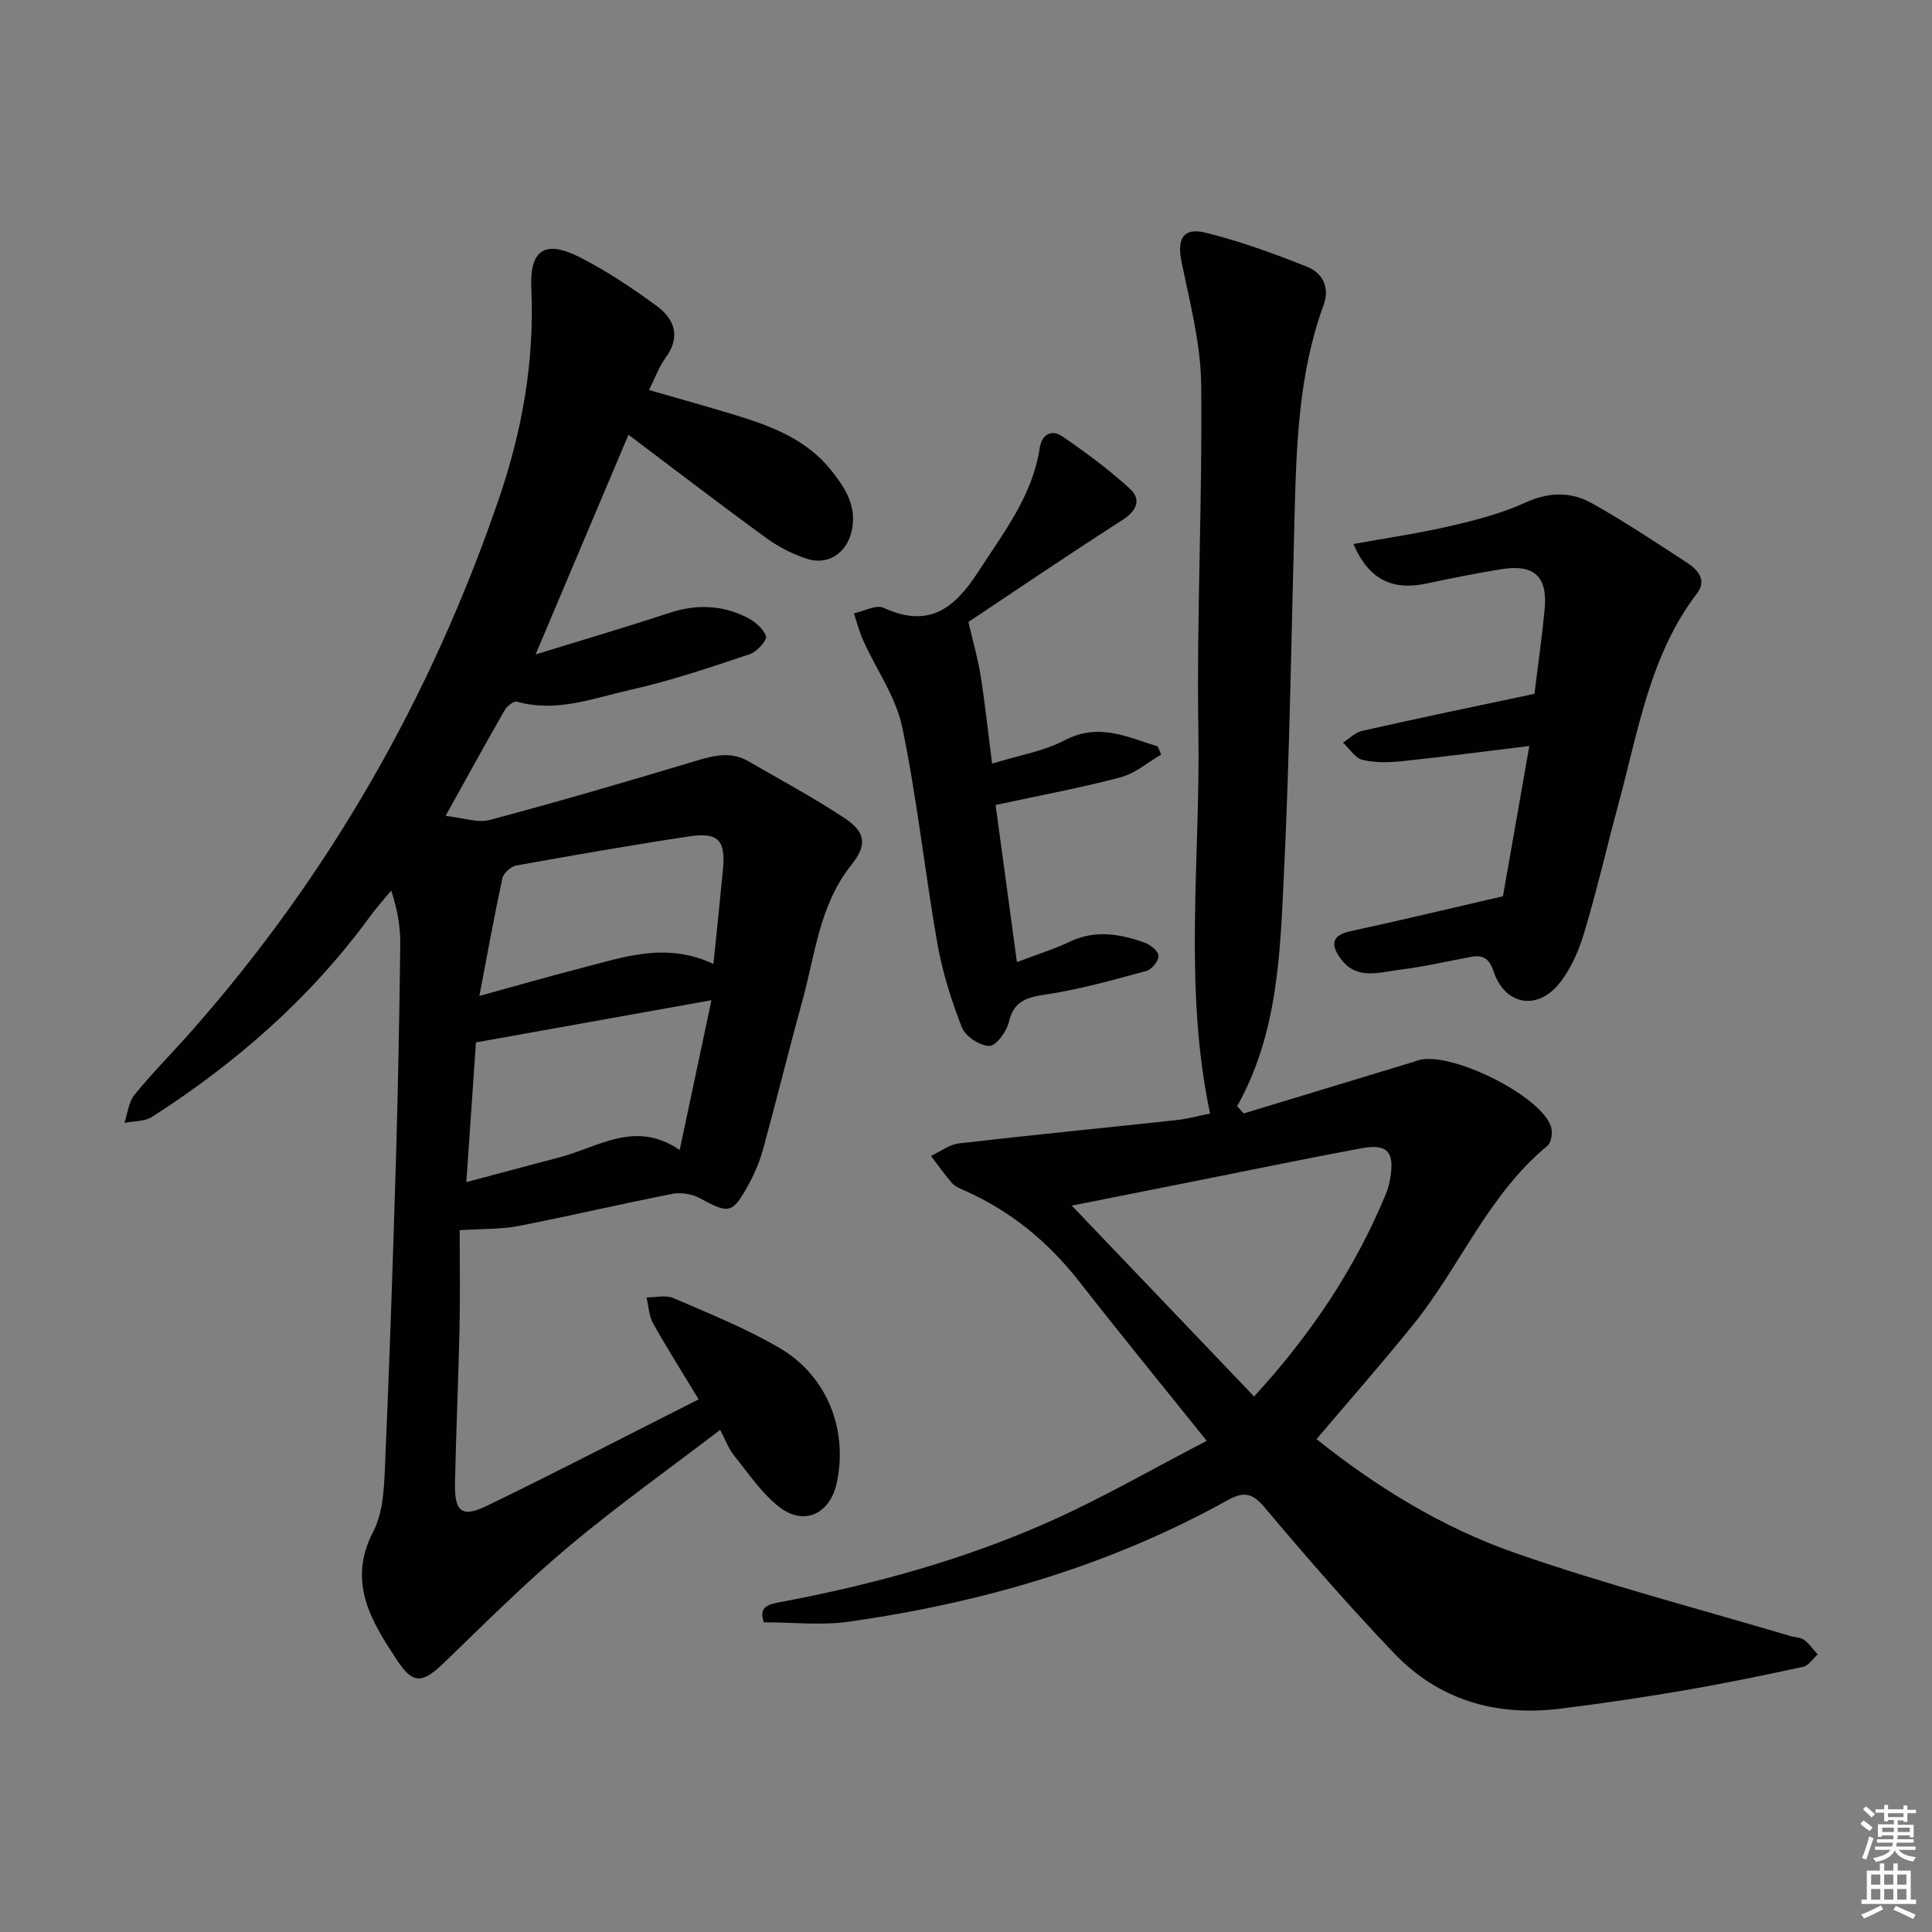
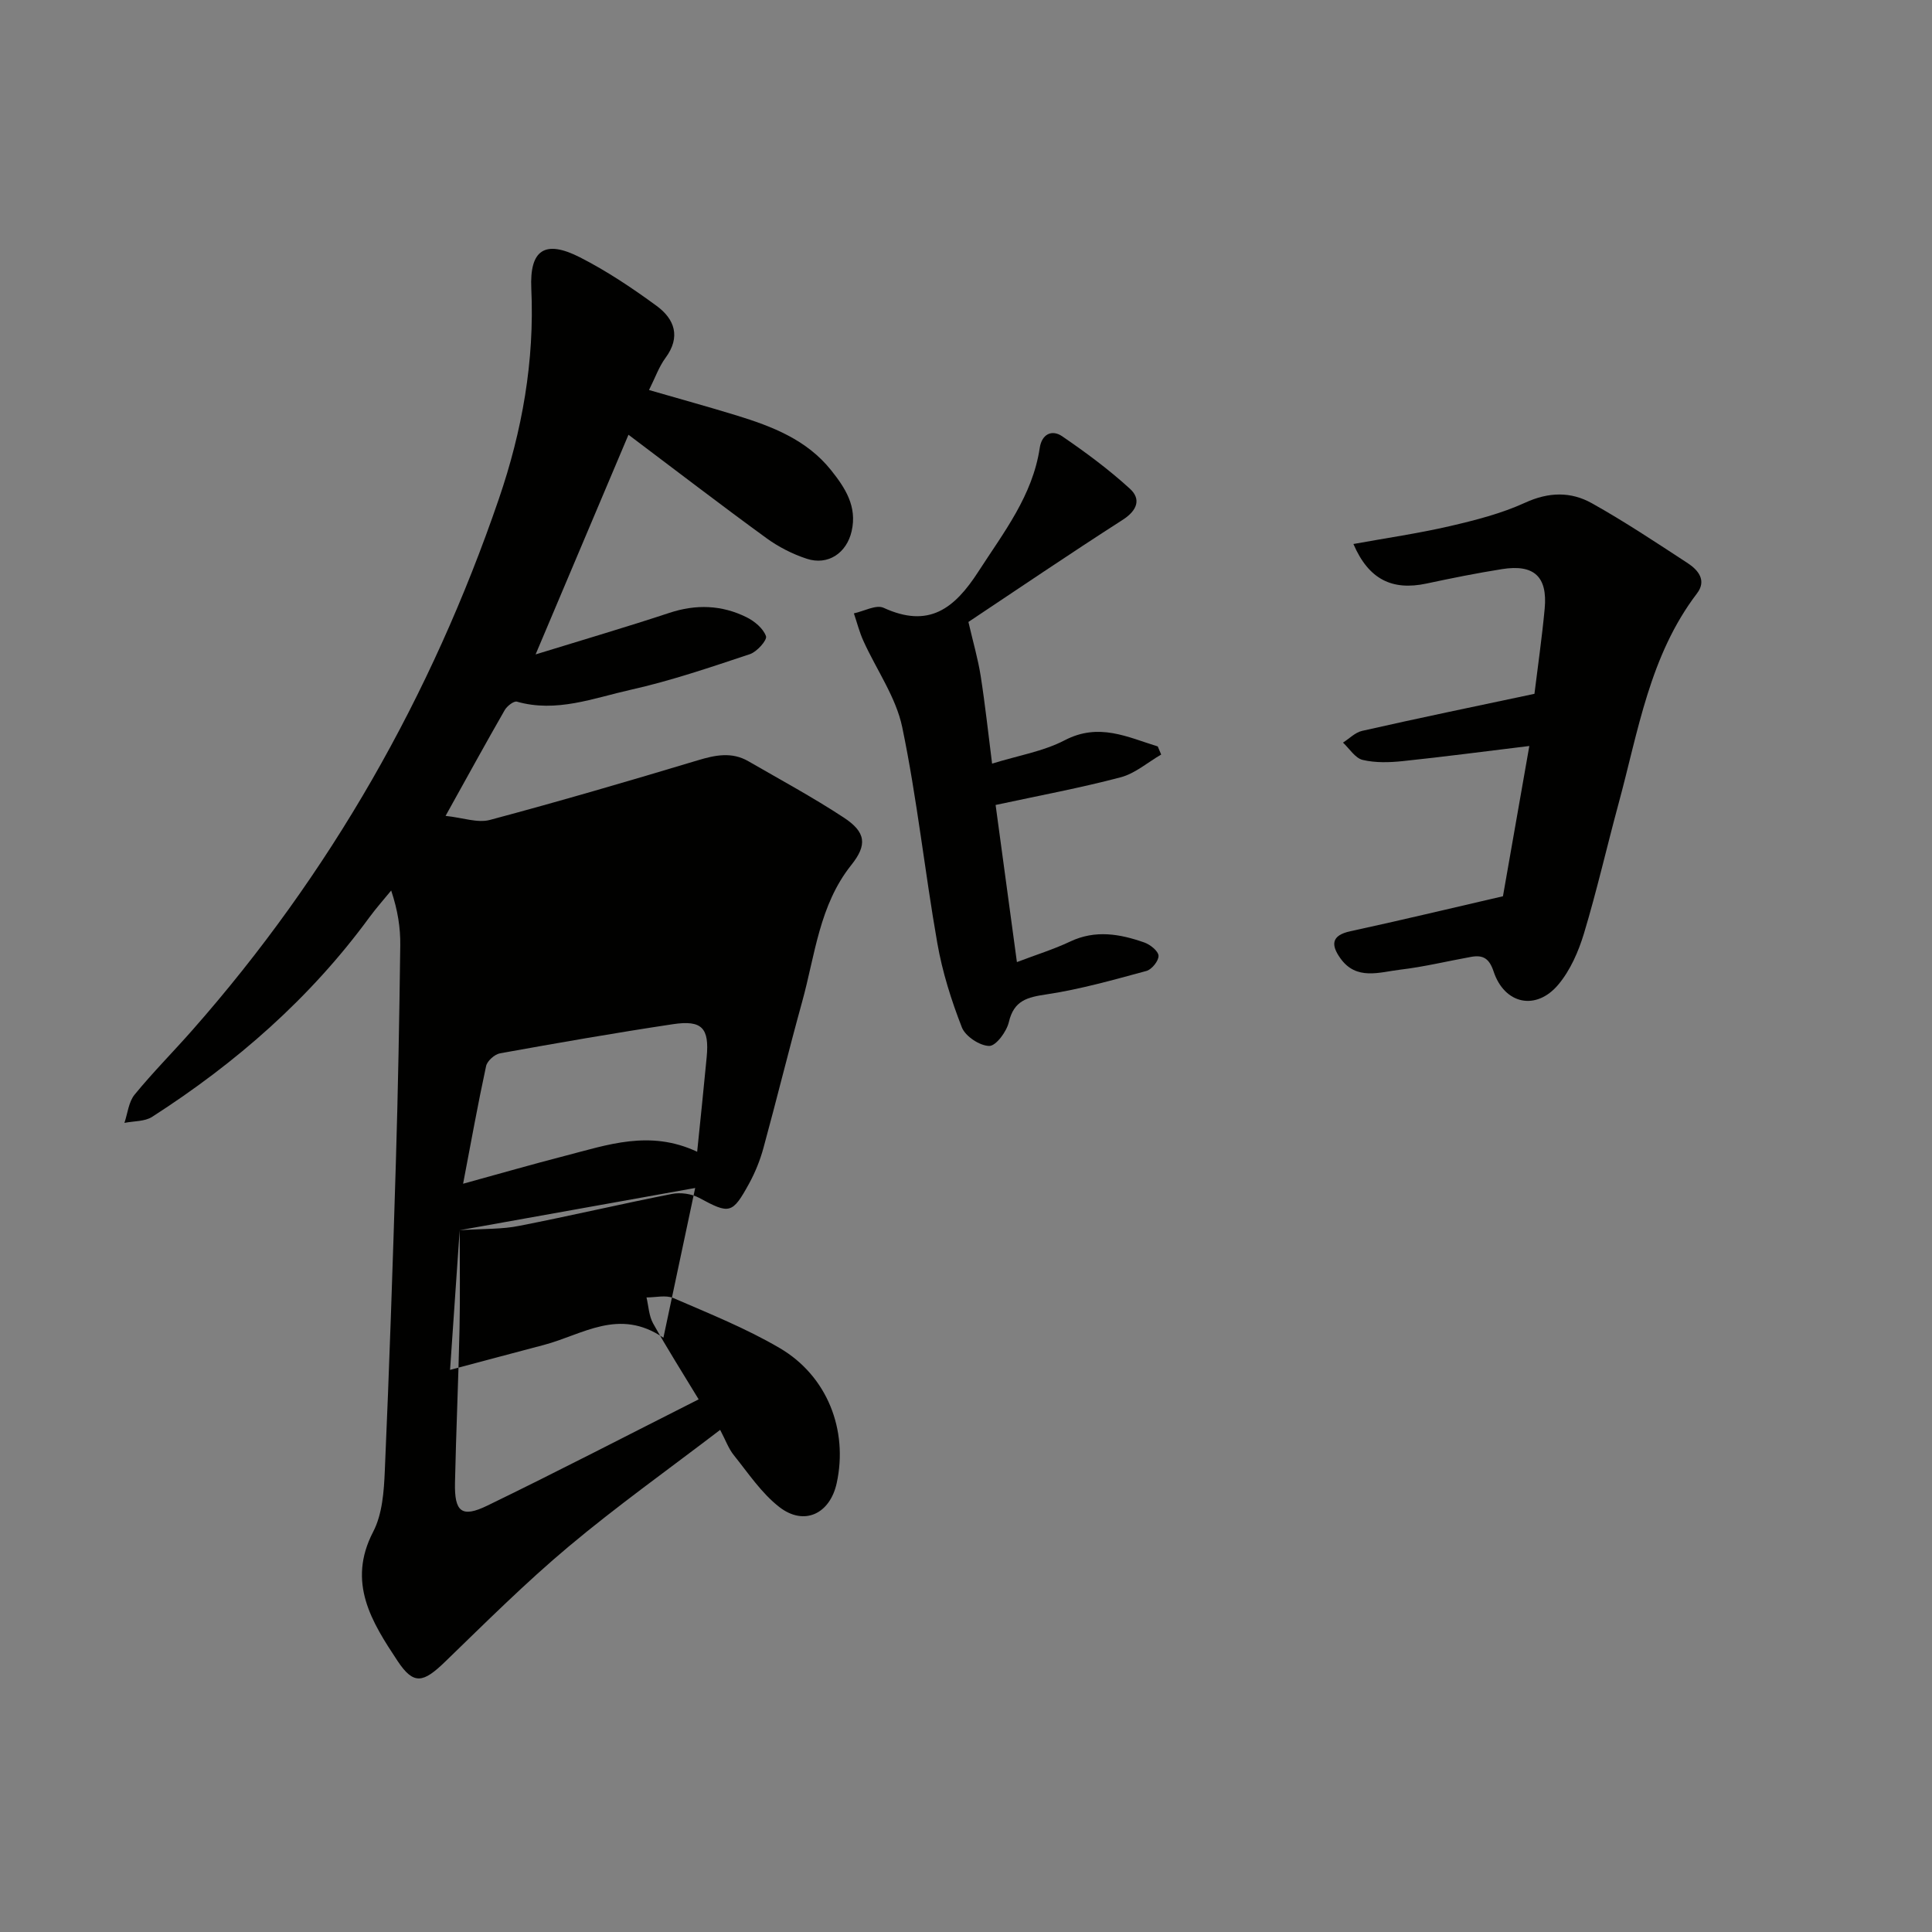
<svg xmlns="http://www.w3.org/2000/svg" enable-background="new 0 0 400 400" viewBox="0 0 400 400">
  <rect x="0" y="0" width="400" height="400" fill="#808080" stroke="none" />
  <g fill="#010100">
-     <path d="m95.17 254.7c0 6.8.12 13.58-.03 20.36-.23 10.65-.71 21.29-.94 31.93-.13 6.05 1.39 7.31 6.7 4.73 14.49-7.03 28.8-14.45 43.75-22-3.38-5.58-6.55-10.57-9.43-15.72-.87-1.56-.94-3.57-1.37-5.38 1.88.01 4.01-.55 5.59.14 7.44 3.22 15.03 6.26 22 10.35 9.87 5.79 14.18 17.01 11.79 27.95-1.39 6.37-6.73 8.94-11.87 4.96-3.7-2.87-6.44-7.02-9.43-10.74-1.11-1.38-1.72-3.15-2.83-5.24-10.66 8.15-21.35 15.76-31.37 24.16-8.91 7.47-17.18 15.72-25.55 23.82-4.54 4.4-6.52 4.92-9.87-.14-5.31-8.02-10.52-16.22-5.05-26.74 1.9-3.65 2.23-8.35 2.41-12.61.93-21.28 1.65-42.56 2.29-63.85.45-14.97.72-29.95.91-44.93.05-3.62-.5-7.24-1.88-11.38-1.51 1.85-3.1 3.63-4.51 5.55-12.26 16.75-27.61 30.15-44.98 41.31-1.54.99-3.81.86-5.74 1.25.67-1.97.87-4.34 2.11-5.85 3.79-4.63 8.03-8.89 11.99-13.39 28.52-32.37 49.44-69.14 63.41-109.91 4.84-14.12 7.42-28.58 6.73-43.6-.37-8.03 2.82-10.15 10.08-6.45 5.56 2.83 10.83 6.36 15.88 10.06 3.69 2.71 5.04 6.4 1.83 10.75-1.36 1.84-2.14 4.11-3.42 6.66 6.2 1.8 12.19 3.44 18.12 5.26 7.37 2.27 14.51 5.01 19.56 11.32 2.96 3.7 5.45 7.54 4.27 12.66-1.04 4.52-4.89 7.14-9.3 5.69-2.95-.97-5.85-2.45-8.36-4.28-9.41-6.85-18.64-13.94-28.54-21.39-6.31 14.93-12.57 29.73-19.23 45.48 9.75-3.01 18.77-5.65 27.69-8.6 5.53-1.83 10.85-1.64 15.98.9 1.66.82 3.47 2.33 4.03 3.93.28.8-1.88 3.24-3.34 3.72-8.16 2.71-16.34 5.51-24.71 7.38-7.67 1.72-15.33 4.78-23.52 2.45-.64-.18-2.04.91-2.52 1.74-3.89 6.77-7.64 13.62-12.25 21.91 3.6.38 6.63 1.52 9.17.84 14.41-3.85 28.74-8.04 43.03-12.34 3.64-1.1 7.06-1.8 10.5.19 6.61 3.82 13.35 7.46 19.73 11.65 4.61 3.02 4.91 5.65 1.58 9.82-6.64 8.31-7.5 18.63-10.18 28.31-2.78 10.06-5.26 20.2-8.01 30.26-.69 2.54-1.7 5.05-2.96 7.36-3.51 6.4-4.08 6.38-10.37 2.99-1.58-.85-3.85-1.16-5.62-.81-10.57 2.08-21.06 4.55-31.63 6.61-3.48.72-7.14.57-12.32.9zm3.37-38.88c-.6 8.79-1.27 18.45-1.99 28.92 6.81-1.81 13.12-3.51 19.44-5.17 7.96-2.09 15.52-7.77 24.73-1.48 2.34-11.05 4.45-20.96 6.58-31.01-16.59 2.97-32.32 5.79-48.76 8.74zm49.17-16.24c.72-7.08 1.38-13.33 1.97-19.59.57-6.03-.96-7.73-7-6.82-11.96 1.8-23.88 3.88-35.79 6.03-1.11.2-2.65 1.57-2.88 2.64-1.7 7.86-3.12 15.77-4.76 24.36 7.67-2.11 14.33-4.03 21.04-5.76 8.82-2.27 17.6-5.48 27.42-.86z" />
-     <path d="m257.48 230.53c11.71-3.55 23.41-7.1 35.12-10.66.32-.1.62-.23.94-.33 6.52-2.09 25.49 7.23 27.58 13.73.37 1.16.08 3.29-.74 3.96-12.26 10.09-18.07 24.97-27.73 36.95-6.46 8.01-13.27 15.75-20.08 23.78 12.28 9.81 25.93 18.25 41 23.52 18.76 6.55 38.06 11.57 57.12 17.25.95.28 2.1.25 2.84.8 1.08.8 1.88 1.98 2.8 3-1 .89-1.88 2.32-3.02 2.57-8.27 1.79-16.56 3.49-24.9 4.92-8.51 1.45-17.05 2.73-25.62 3.77-13.16 1.59-24.94-1.84-34.16-11.5-9.3-9.74-18.16-19.92-26.84-30.23-2.64-3.14-4.44-3.23-7.79-1.37-24.42 13.54-50.8 21.17-78.29 25.07-5.68.8-11.57.12-17.58.12-1.12-3.34 1.06-3.73 3.52-4.2 19.3-3.64 38.2-8.82 56.12-16.87 10.71-4.81 20.92-10.72 32.07-16.5-9.27-11.56-17.88-22.08-26.24-32.79-6.48-8.31-14.29-14.79-23.94-19.05-.91-.4-1.93-.82-2.56-1.53-1.56-1.78-2.91-3.73-4.35-5.62 1.92-.89 3.78-2.36 5.77-2.59 15.01-1.74 30.06-3.2 45.08-4.83 2.29-.25 4.53-.88 6.93-1.35-5.56-26.28-1.99-52.73-2.42-79.03-.38-23.96.86-47.95.58-71.92-.1-8.48-2.34-16.98-4.06-25.37-.96-4.69.26-7.2 4.91-6.07 7.18 1.75 14.21 4.34 21.09 7.08 3.14 1.25 4.75 4.23 3.42 7.87-5.23 14.29-5.65 29.23-6.04 44.18-.65 24.45-1 48.92-2.17 73.35-.79 16.51-1.2 33.26-9.71 48.39.48.49.91 1 1.35 1.5zm2.17 58.6c11.89-13.01 20.91-26.54 27.25-41.86.44-1.06.75-2.21.94-3.34.91-5.5-.59-7.2-6.06-6.18-11.72 2.18-23.39 4.61-35.07 6.93-7.83 1.56-15.67 3.11-24.81 4.93 13.02 13.63 25.14 26.31 37.75 39.52z" />
+     <path d="m95.17 254.7c0 6.8.12 13.58-.03 20.36-.23 10.65-.71 21.29-.94 31.93-.13 6.05 1.39 7.31 6.7 4.73 14.49-7.03 28.8-14.45 43.75-22-3.38-5.58-6.55-10.57-9.43-15.72-.87-1.56-.94-3.57-1.37-5.38 1.88.01 4.01-.55 5.59.14 7.44 3.22 15.03 6.26 22 10.35 9.87 5.79 14.18 17.01 11.79 27.95-1.39 6.37-6.73 8.94-11.87 4.96-3.7-2.87-6.44-7.02-9.43-10.74-1.11-1.38-1.72-3.15-2.83-5.24-10.66 8.15-21.35 15.76-31.37 24.16-8.91 7.47-17.18 15.72-25.55 23.82-4.54 4.4-6.52 4.92-9.87-.14-5.31-8.02-10.52-16.22-5.05-26.74 1.9-3.65 2.23-8.35 2.41-12.61.93-21.28 1.65-42.56 2.29-63.85.45-14.97.72-29.95.91-44.93.05-3.62-.5-7.24-1.88-11.38-1.51 1.85-3.1 3.63-4.51 5.55-12.26 16.75-27.61 30.15-44.98 41.31-1.54.99-3.81.86-5.74 1.25.67-1.97.87-4.34 2.11-5.85 3.79-4.63 8.03-8.89 11.99-13.39 28.52-32.37 49.44-69.14 63.41-109.91 4.84-14.12 7.42-28.58 6.73-43.6-.37-8.03 2.82-10.15 10.08-6.45 5.56 2.83 10.83 6.36 15.88 10.06 3.69 2.71 5.04 6.4 1.83 10.75-1.36 1.84-2.14 4.11-3.42 6.66 6.2 1.8 12.19 3.44 18.12 5.26 7.37 2.27 14.51 5.01 19.56 11.32 2.96 3.7 5.45 7.54 4.27 12.66-1.04 4.52-4.89 7.14-9.3 5.69-2.95-.97-5.85-2.45-8.36-4.28-9.41-6.85-18.64-13.94-28.54-21.39-6.31 14.93-12.57 29.73-19.23 45.48 9.75-3.01 18.77-5.65 27.69-8.6 5.53-1.83 10.85-1.64 15.98.9 1.66.82 3.47 2.33 4.03 3.93.28.8-1.88 3.24-3.34 3.72-8.16 2.71-16.34 5.51-24.71 7.38-7.67 1.72-15.33 4.78-23.52 2.45-.64-.18-2.04.91-2.52 1.74-3.89 6.77-7.64 13.62-12.25 21.91 3.6.38 6.63 1.52 9.17.84 14.41-3.85 28.74-8.04 43.03-12.34 3.64-1.1 7.06-1.8 10.5.19 6.61 3.82 13.35 7.46 19.73 11.65 4.61 3.02 4.91 5.65 1.58 9.82-6.64 8.31-7.5 18.63-10.18 28.31-2.78 10.06-5.26 20.2-8.01 30.26-.69 2.54-1.7 5.05-2.96 7.36-3.51 6.4-4.08 6.38-10.37 2.99-1.58-.85-3.85-1.16-5.62-.81-10.57 2.08-21.06 4.55-31.63 6.61-3.48.72-7.14.57-12.32.9zc-.6 8.79-1.27 18.45-1.99 28.92 6.81-1.81 13.12-3.51 19.44-5.17 7.96-2.09 15.52-7.77 24.73-1.48 2.34-11.05 4.45-20.96 6.58-31.01-16.59 2.97-32.32 5.79-48.76 8.74zm49.17-16.24c.72-7.08 1.38-13.33 1.97-19.59.57-6.03-.96-7.73-7-6.82-11.96 1.8-23.88 3.88-35.79 6.03-1.11.2-2.65 1.57-2.88 2.64-1.7 7.86-3.12 15.77-4.76 24.36 7.67-2.11 14.33-4.03 21.04-5.76 8.82-2.27 17.6-5.48 27.42-.86z" />
    <path d="m317.69 143.65c.67-5.47 1.55-11.54 2.12-17.63.62-6.64-2.2-9.25-8.84-8.19-5.24.83-10.45 1.88-15.64 2.99-7.12 1.51-11.97-.87-15.12-8.19 6.76-1.23 13.43-2.19 19.96-3.7 5.31-1.23 10.69-2.61 15.61-4.86 4.87-2.23 9.45-2.31 13.78.11 6.8 3.8 13.31 8.14 19.84 12.4 2.2 1.44 3.99 3.59 1.95 6.27-9.82 12.88-12.16 28.52-16.24 43.51-2.43 8.96-4.49 18.02-7.17 26.91-1.13 3.73-2.82 7.61-5.29 10.56-4.61 5.51-11.17 4.1-13.42-2.71-.9-2.71-2.2-3.45-4.65-3.01-4.9.88-9.76 2.07-14.69 2.65-4.28.51-9.08 2.3-12.39-2.37-1.94-2.73-1.92-4.73 2.09-5.59 10.31-2.23 20.58-4.7 31.58-7.24 1.67-9.52 3.46-19.75 5.46-31.11-9.19 1.11-17.68 2.24-26.2 3.13-2.75.29-5.66.38-8.31-.25-1.55-.37-2.73-2.34-4.07-3.58 1.31-.83 2.53-2.11 3.96-2.43 11.6-2.63 23.26-5.04 35.68-7.67z" />
    <path d="m206.13 166.66c1.47 10.8 2.9 21.4 4.41 32.53 3.99-1.52 7.62-2.64 11.02-4.25 5.23-2.48 10.32-1.58 15.38.2 1.21.43 2.87 1.76 2.92 2.74.05 1.04-1.39 2.84-2.5 3.14-6.83 1.85-13.69 3.8-20.67 4.85-4.01.6-6.77 1.25-7.82 5.75-.46 1.97-2.67 4.95-4.06 4.93-1.96-.02-4.94-1.99-5.66-3.83-2.2-5.63-4.05-11.51-5.09-17.46-2.61-14.86-4.19-29.93-7.26-44.69-1.3-6.24-5.34-11.9-8.04-17.87-.83-1.83-1.33-3.81-1.97-5.71 2.07-.44 4.6-1.86 6.15-1.15 9.34 4.29 14.64.22 19.63-7.51 5.24-8.12 11.21-15.69 12.7-25.61.43-2.84 2.51-3.85 4.65-2.39 4.88 3.34 9.68 6.89 14.04 10.88 2.31 2.12 1.51 4.46-1.48 6.39-11.17 7.17-22.16 14.63-31.98 21.17.98 4.23 1.99 7.67 2.54 11.19.92 5.86 1.55 11.76 2.36 18.14 5.37-1.67 10.59-2.52 15.04-4.84 7.09-3.69 13-.64 19.26 1.28.24.56.47 1.12.71 1.68-2.78 1.61-5.39 3.92-8.39 4.71-8.32 2.2-16.79 3.77-25.89 5.73z" />
  </g>
-   <path d="m385.2 377.6.6-.7c.6.4 1.3.9 1.9 1.5l-.6.7c-.8-.5-1.4-1-1.9-1.5zm.3 7.1c.6-1.4 1.1-2.9 1.5-4.5.3.1.6.3.9.4-.5 1.4-1 2.9-1.5 4.4zm.2-10.1.6-.6c.7.5 1.3 1.1 1.9 1.6l-.7.7c-.6-.6-1.2-1.2-1.8-1.7zm8.4-.8h.8v.9h1.8v.7h-1.8v1.8h-.8v-.3h-1.2v.9h3.3v2.6h-.8v-.4h-2.5c0 .3 0 .6-.1.8h3.4v.7h-3.5c0 .3-.1.6-.1.8h4v.7h-3.5c.7.9 1.9 1.3 3.6 1.5-.2.2-.4.5-.6.9-1.9-.3-3.2-1.1-3.8-2.3-.5 1.1-1.8 2-3.9 2.4-.2-.3-.4-.5-.6-.8 1.9-.4 3.1-.9 3.6-1.7h-3.2v-.7h3.5c.1-.2.1-.5.2-.8h-3.3v-.7h3.4c0-.2 0-.5 0-.8h-2.4v.3h-.8v-2.6h3.3v-.9h-1.2v.3h-.8v-1.8h-1.8v-.7h1.8v-.9h.8v.9h3.2zm-4.4 5.5h2.4c0-.3 0-.6 0-.9h-2.4zm1.2-3.1h3.2v-.8h-3.2zm4.4 2.2h-2.4v.9h2.5v-.9z" fill="#fbfcfa" />
-   <path d="m389.2 385.8h.9v1.5h1.9v-1.5h.9v1.5h2.7v6h1.1v.9h-11.3v-.9h1.1v-6h2.7zm.2 8.7.5.8c-1.2.6-2.5 1.3-4 1.9-.2-.3-.3-.6-.6-.8 1.6-.6 3-1.3 4.1-1.9zm-2-4.3h1.9v-2.1h-1.9zm0 3.1h1.9v-2.2h-1.9zm2.7-3.1h1.9v-2.1h-1.9zm0 3.1h1.9v-2.2h-1.9zm2.4 1.3c1.4.6 2.7 1.2 4.1 1.8l-.5.9c-1.5-.7-2.8-1.4-4.1-1.9zm2.2-6.5h-1.9v2.1h1.9zm-1.9 5.2h1.9v-2.2h-1.9z" fill="#fbfcfa" />
</svg>